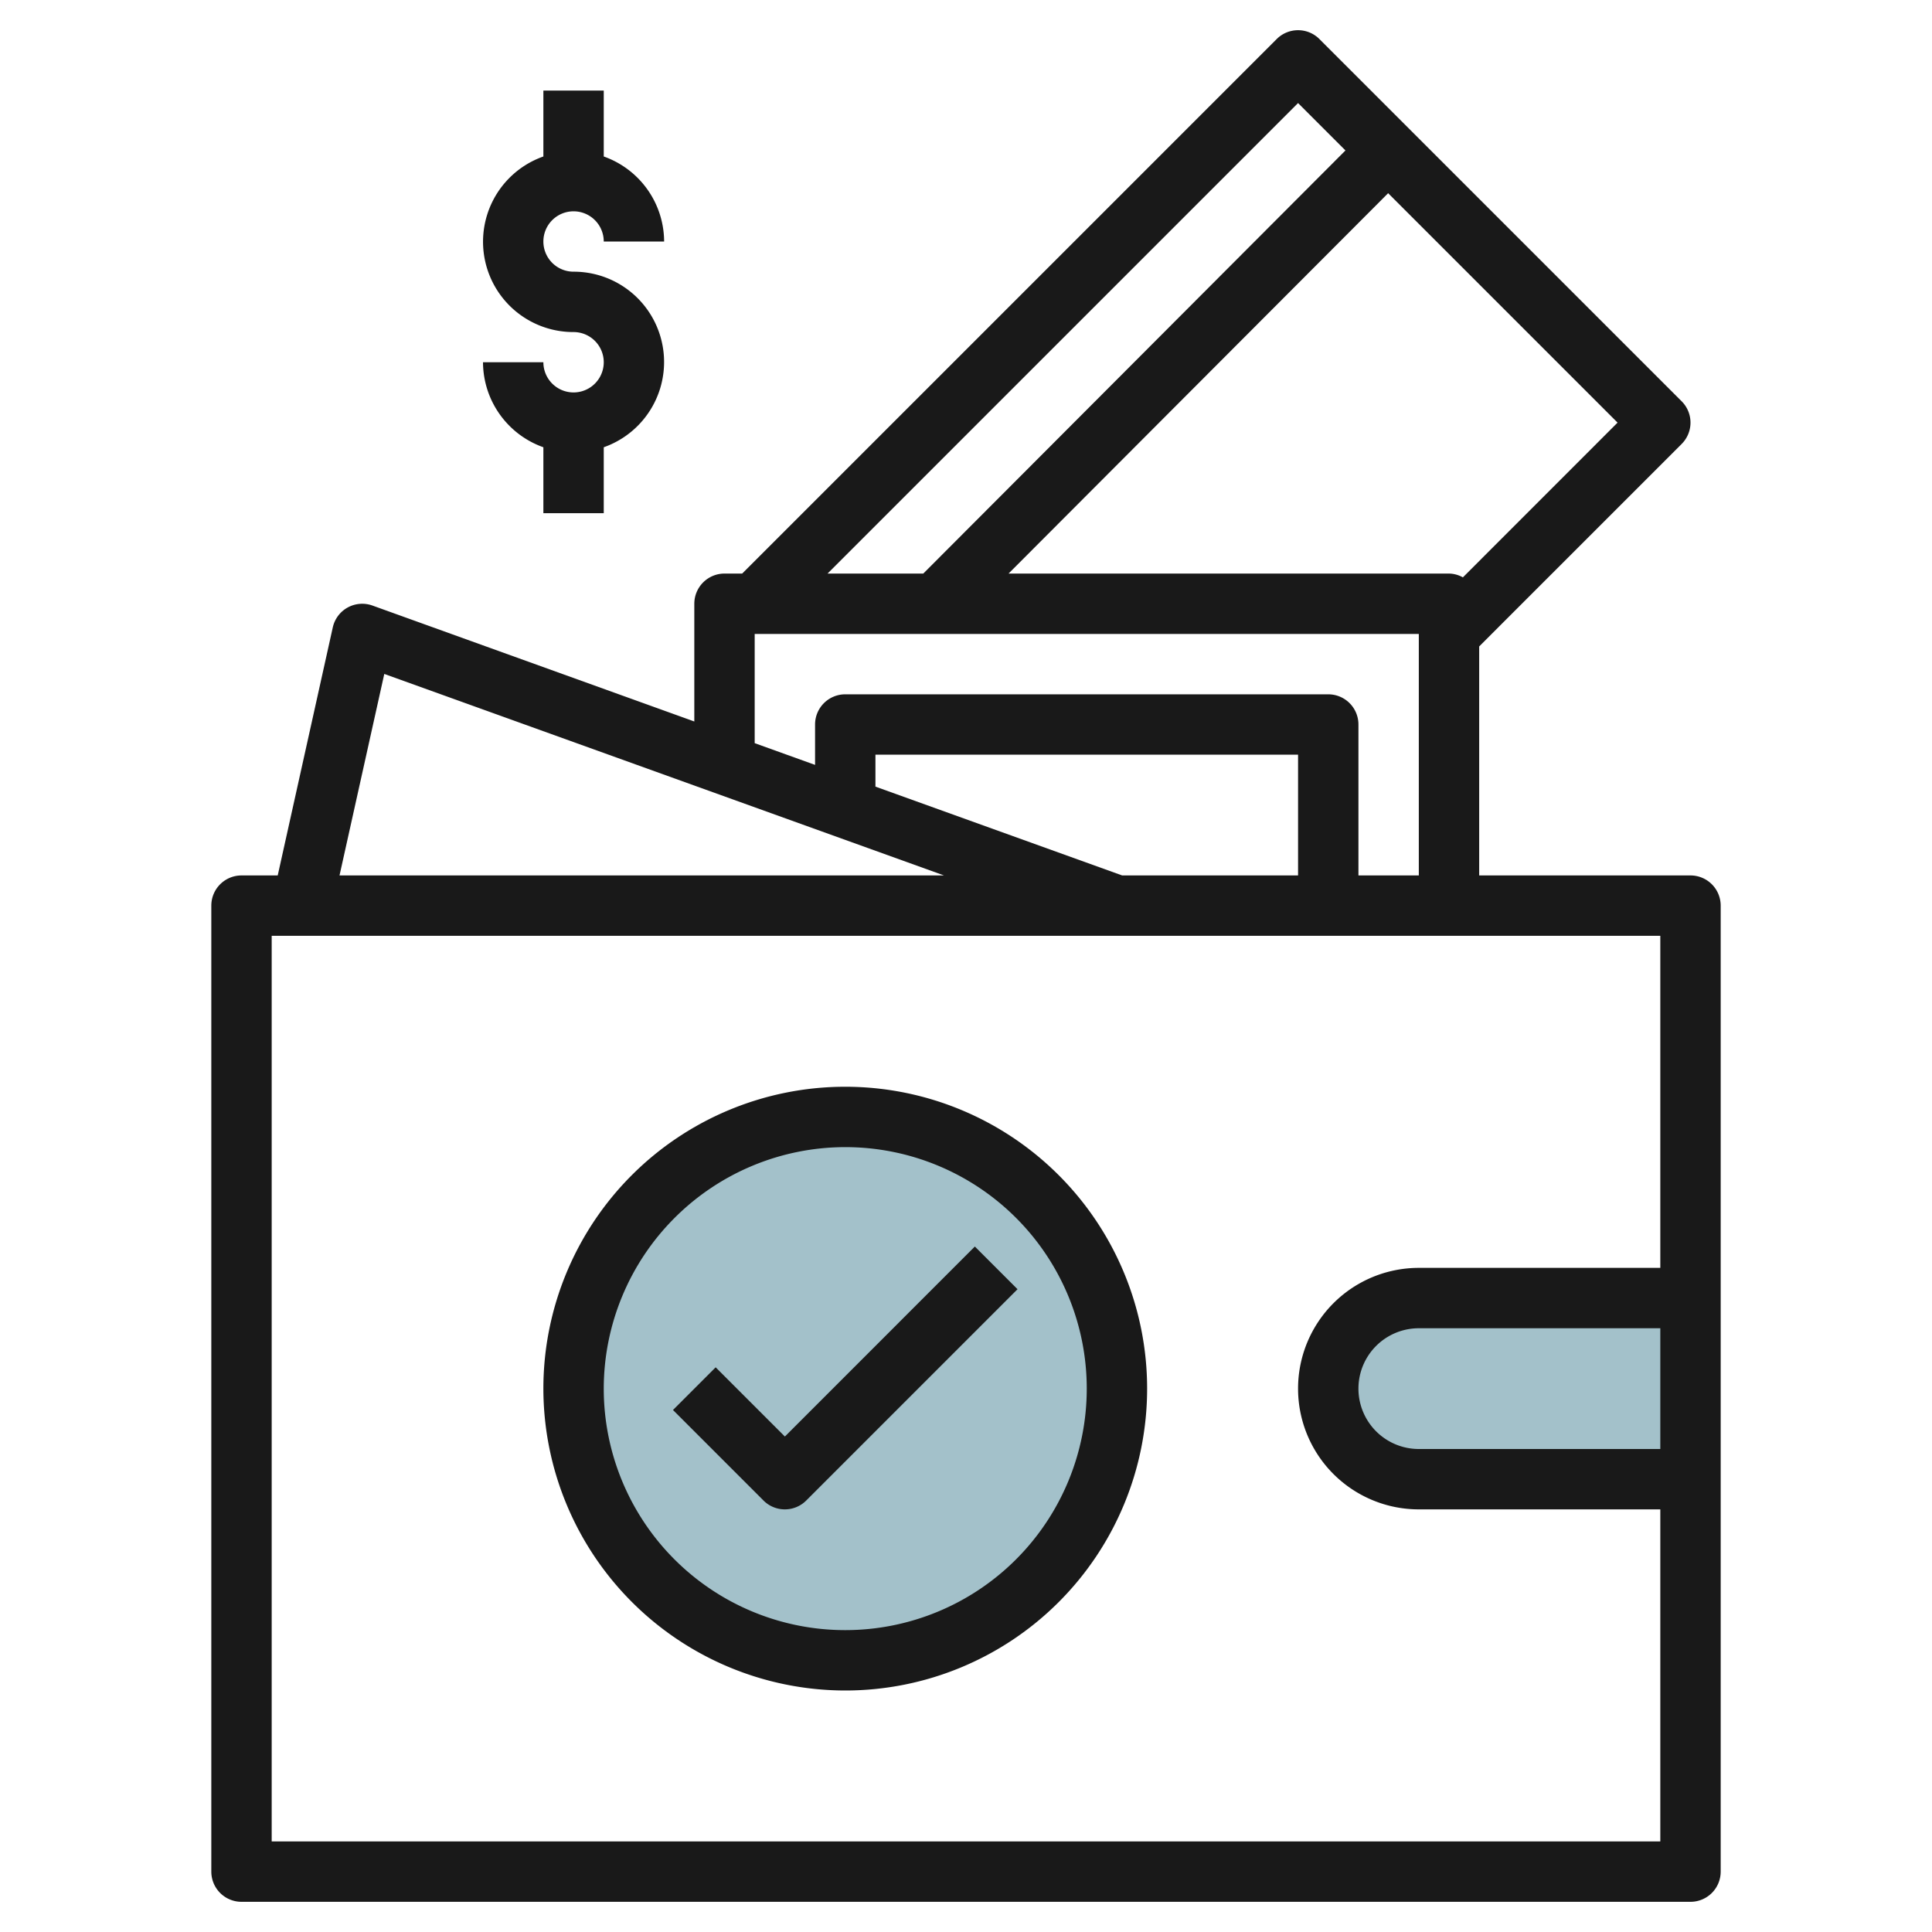
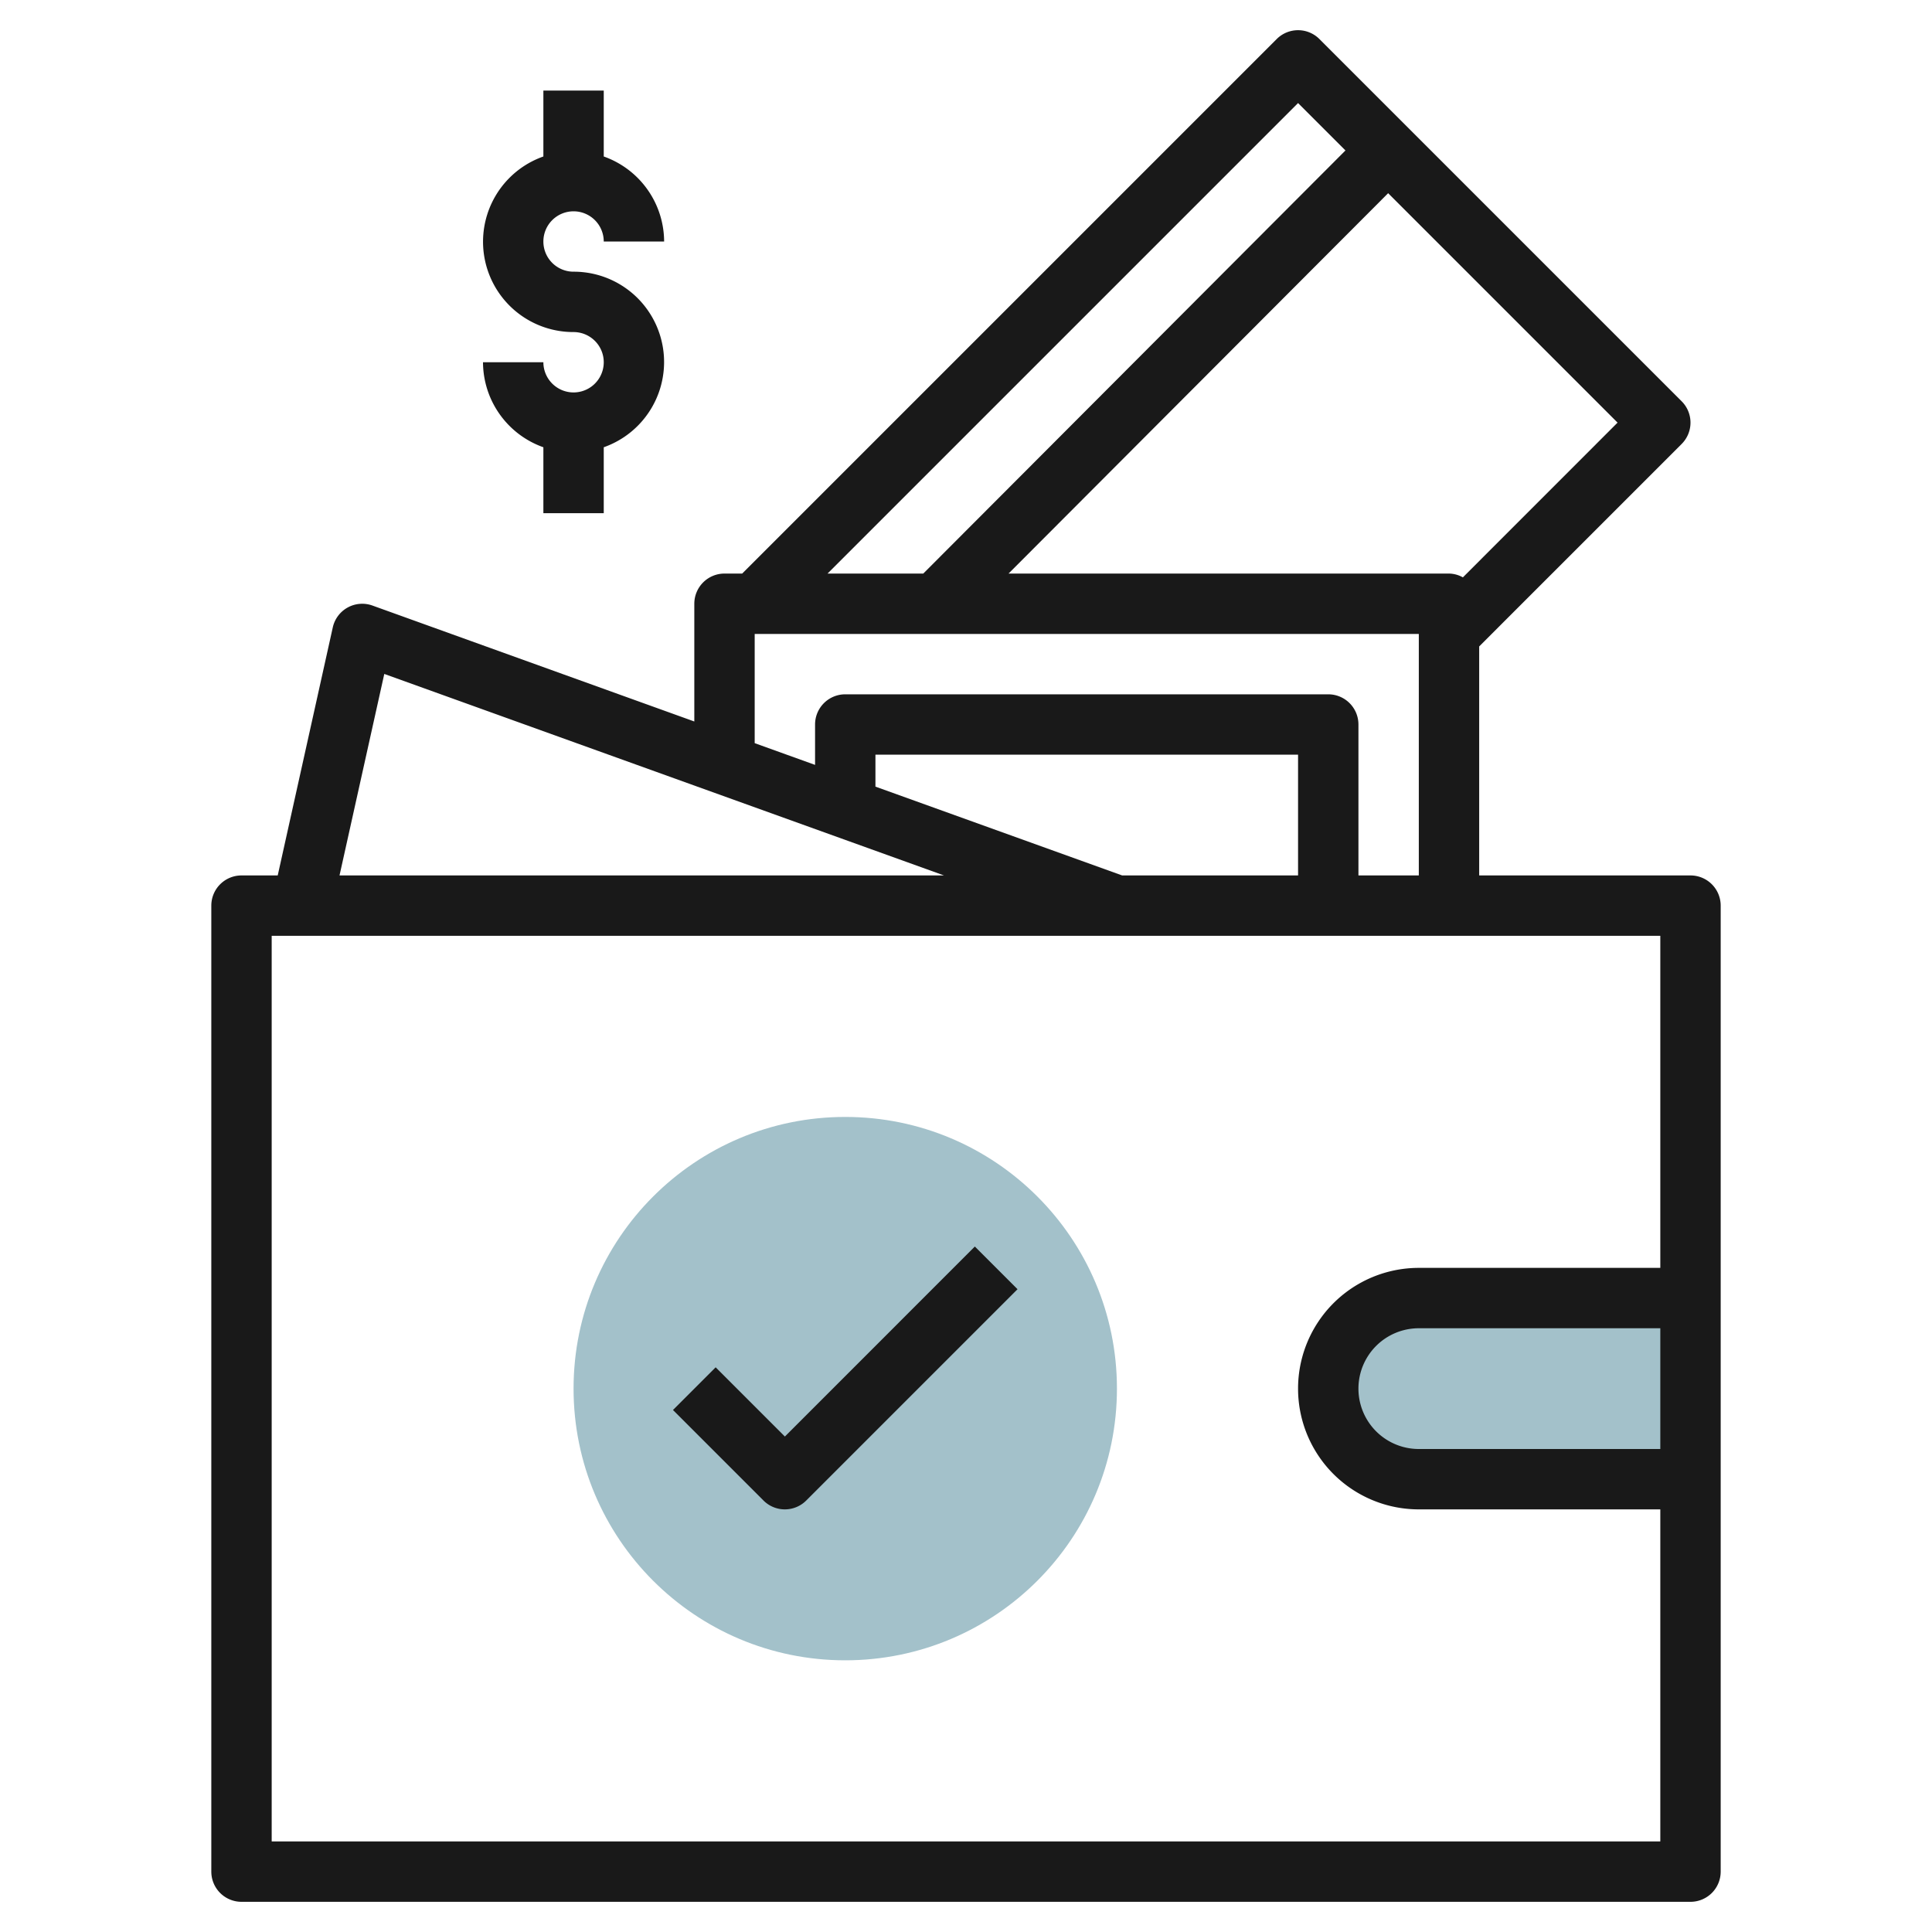
<svg xmlns="http://www.w3.org/2000/svg" id="Layer_3" height="512" viewBox="0 0 64 64" width="512" data-name="Layer 3">
  <path d="m56 43h-9a3 3 0 0 0 -3 3 3 3 0 0 0 3 3h9" fill="#a3c1ca" />
  <circle cx="28" cy="46" fill="#a3c1ca" r="9" />
  <g fill="#191919">
-     <path d="m28 56a10 10 0 1 0 -10-10 10.011 10.011 0 0 0 10 10zm0-18a8 8 0 1 1 -8 8 8.009 8.009 0 0 1 8-8z" />
    <path d="m26 50a1 1 0 0 0 .707-.293l7-7-1.414-1.414-6.293 6.294-2.293-2.293-1.414 1.414 3 3a1 1 0 0 0 .707.292z" />
    <path d="m11.518 20.124a1 1 0 0 0 -.494.659l-1.824 8.217h-1.2a1 1 0 0 0 -1 1v32a1 1 0 0 0 1 1h48a1 1 0 0 0 1-1v-32a1 1 0 0 0 -1-1h-7v-7.586l6.707-6.707a1 1 0 0 0 0-1.414l-12-12a1 1 0 0 0 -1.414 0l-17.707 17.707h-.586a1 1 0 0 0 -1 1v3.9l-10.661-3.84a1 1 0 0 0 -.821.064zm43.482 27.876h-8a2 2 0 0 1 0-4h8zm0-6h-8a4 4 0 0 0 0 8h8v11h-46v-30h46zm-12-13h-5.827l-8.173-2.942v-1.058h14zm5.46-9.874a.974.974 0 0 0 -.46-.126h-14.59l12.574-12.6 7.6 7.6zm-5.46-15.712 1.57 1.57-13.985 14.016h-3.171zm-18 17.586h22v8h-2v-5a1 1 0 0 0 -1-1h-16a1 1 0 0 0 -1 1v1.338l-2-.72zm6.271 8h-20.024l1.483-6.675z" />
-     <path d="m19 13a1 1 0 0 1 -1-1h-2a3 3 0 0 0 2 2.816v2.184h2v-2.184a2.993 2.993 0 0 0 -1-5.816 1 1 0 1 1 1-1h2a3 3 0 0 0 -2-2.816v-2.184h-2v2.184a2.993 2.993 0 0 0 1 5.816 1 1 0 0 1 0 2z" />
+     <path d="m19 13a1 1 0 0 1 -1-1h-2a3 3 0 0 0 2 2.816v2.184h2v-2.184a2.993 2.993 0 0 0 -1-5.816 1 1 0 1 1 1-1h2a3 3 0 0 0 -2-2.816v-2.184h-2v2.184a2.993 2.993 0 0 0 1 5.816 1 1 0 0 1 0 2" />
  </g>
</svg>